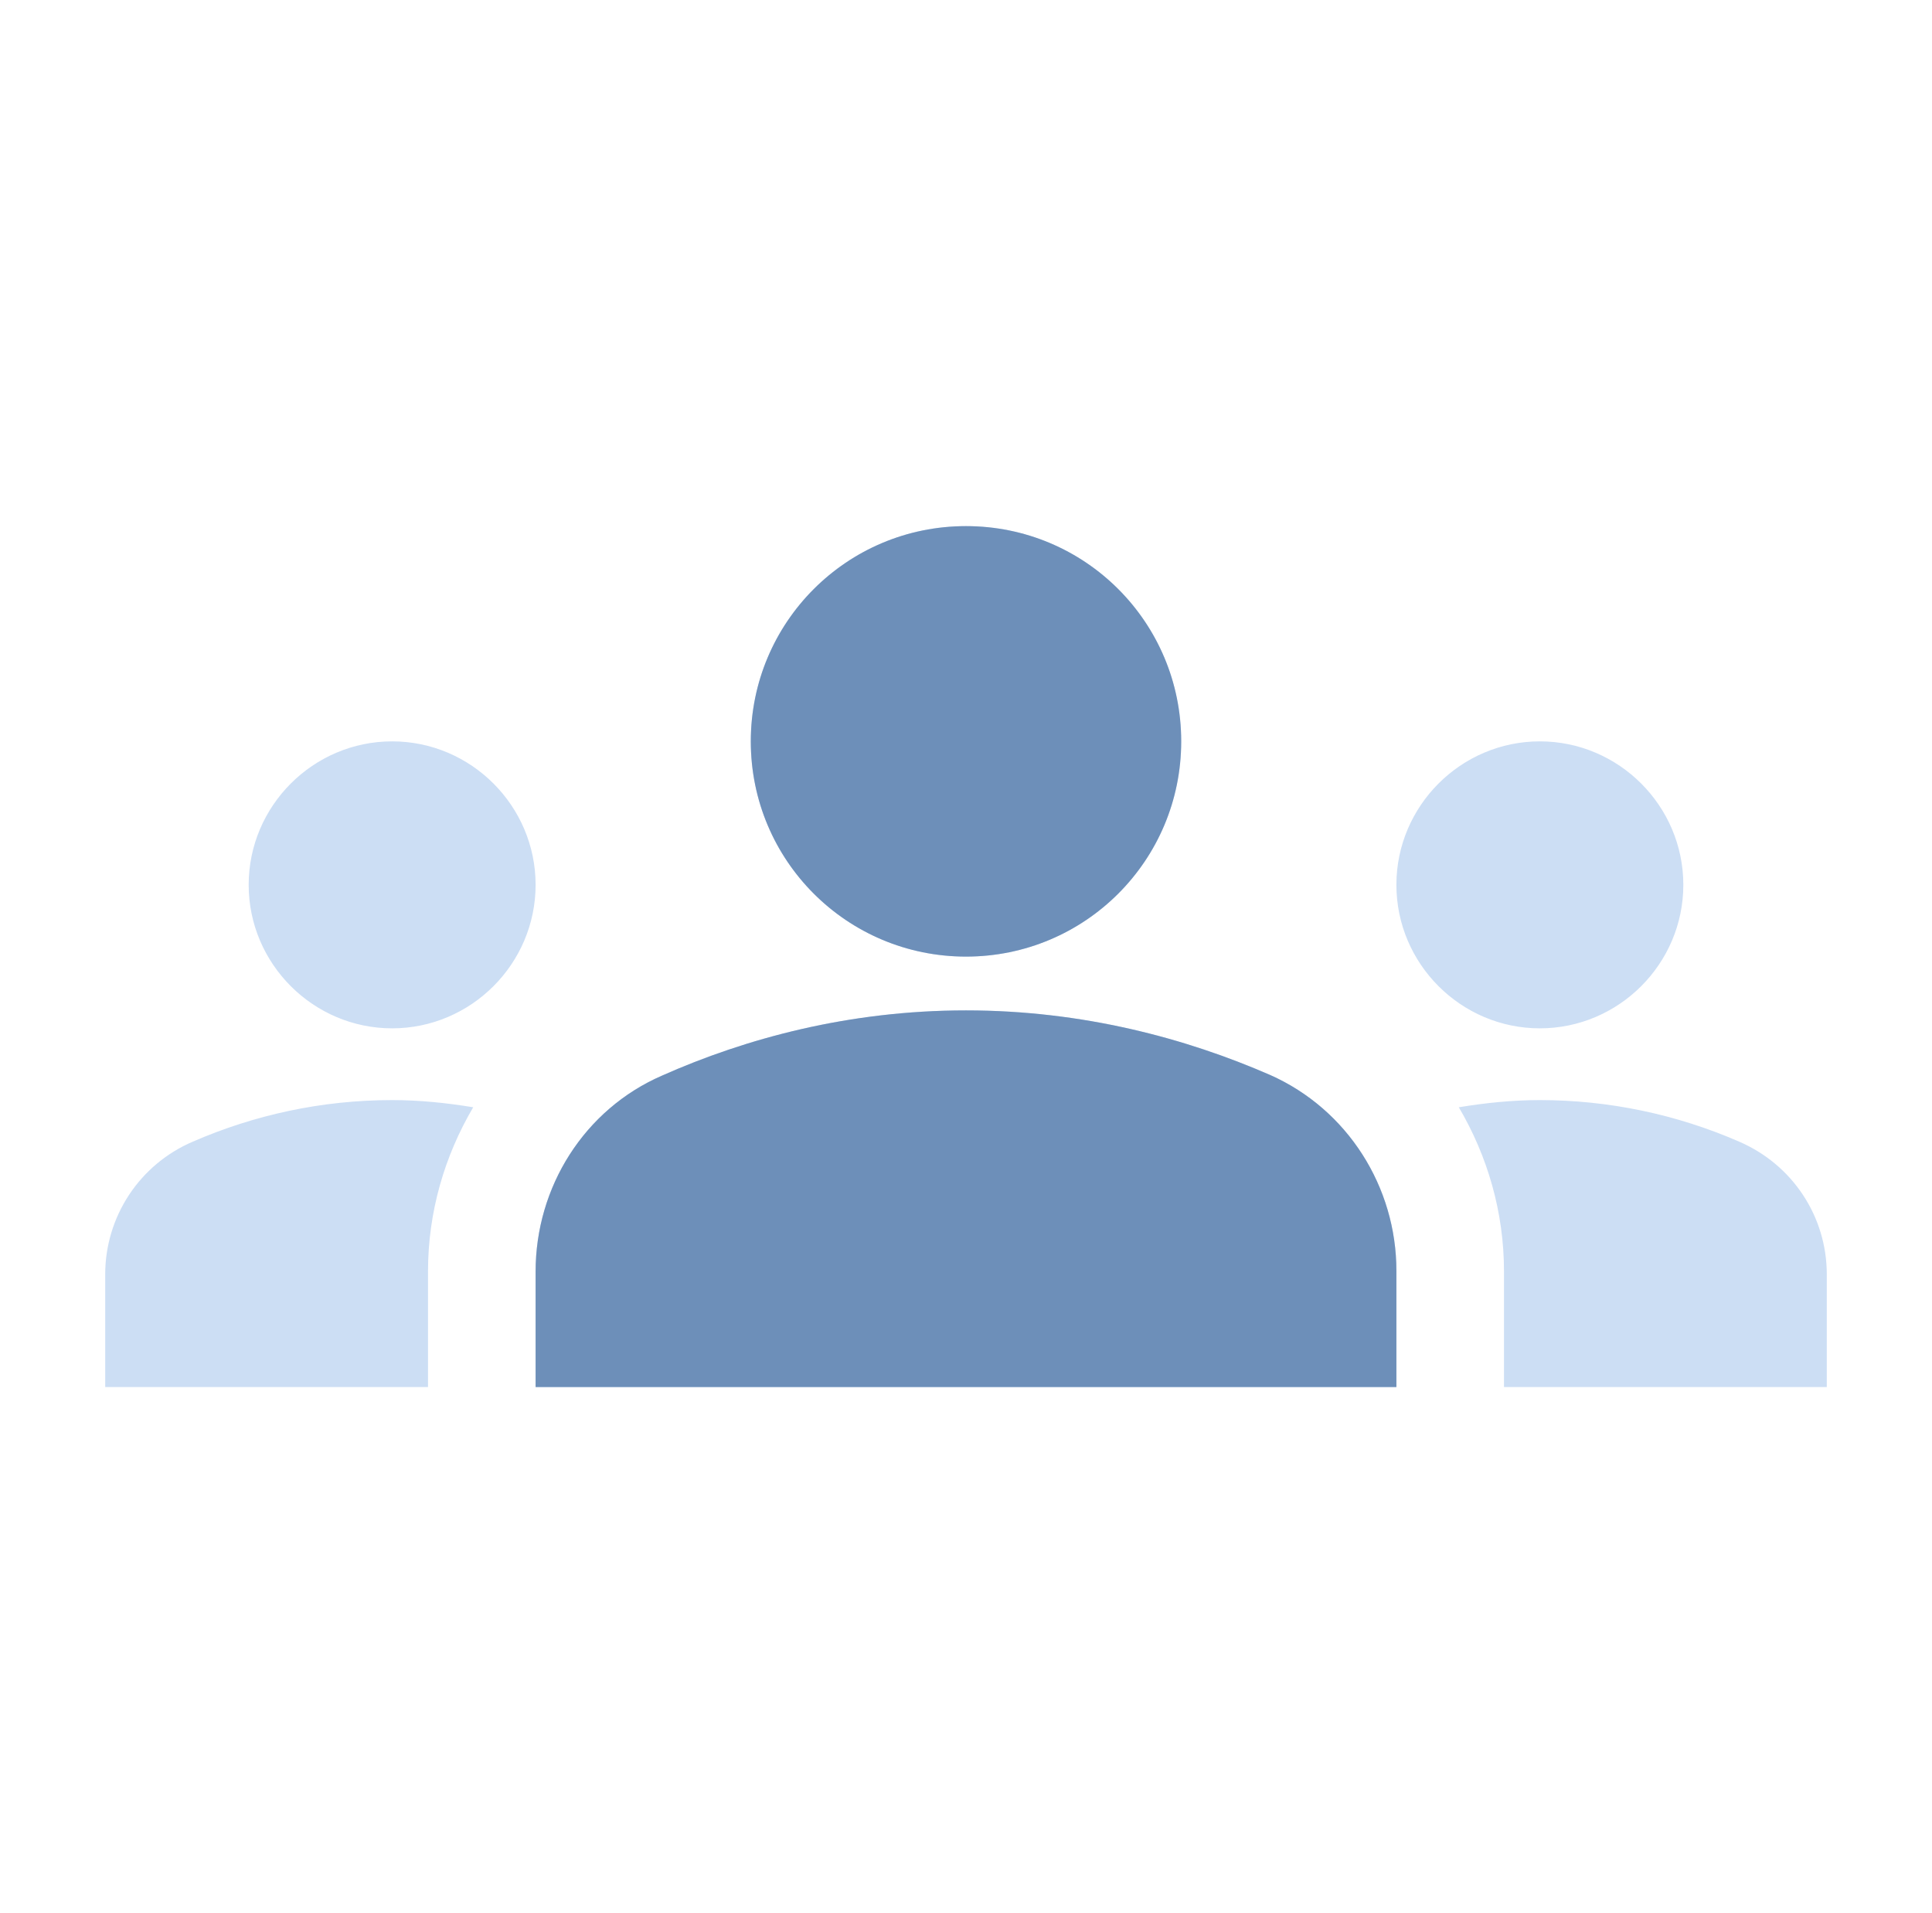
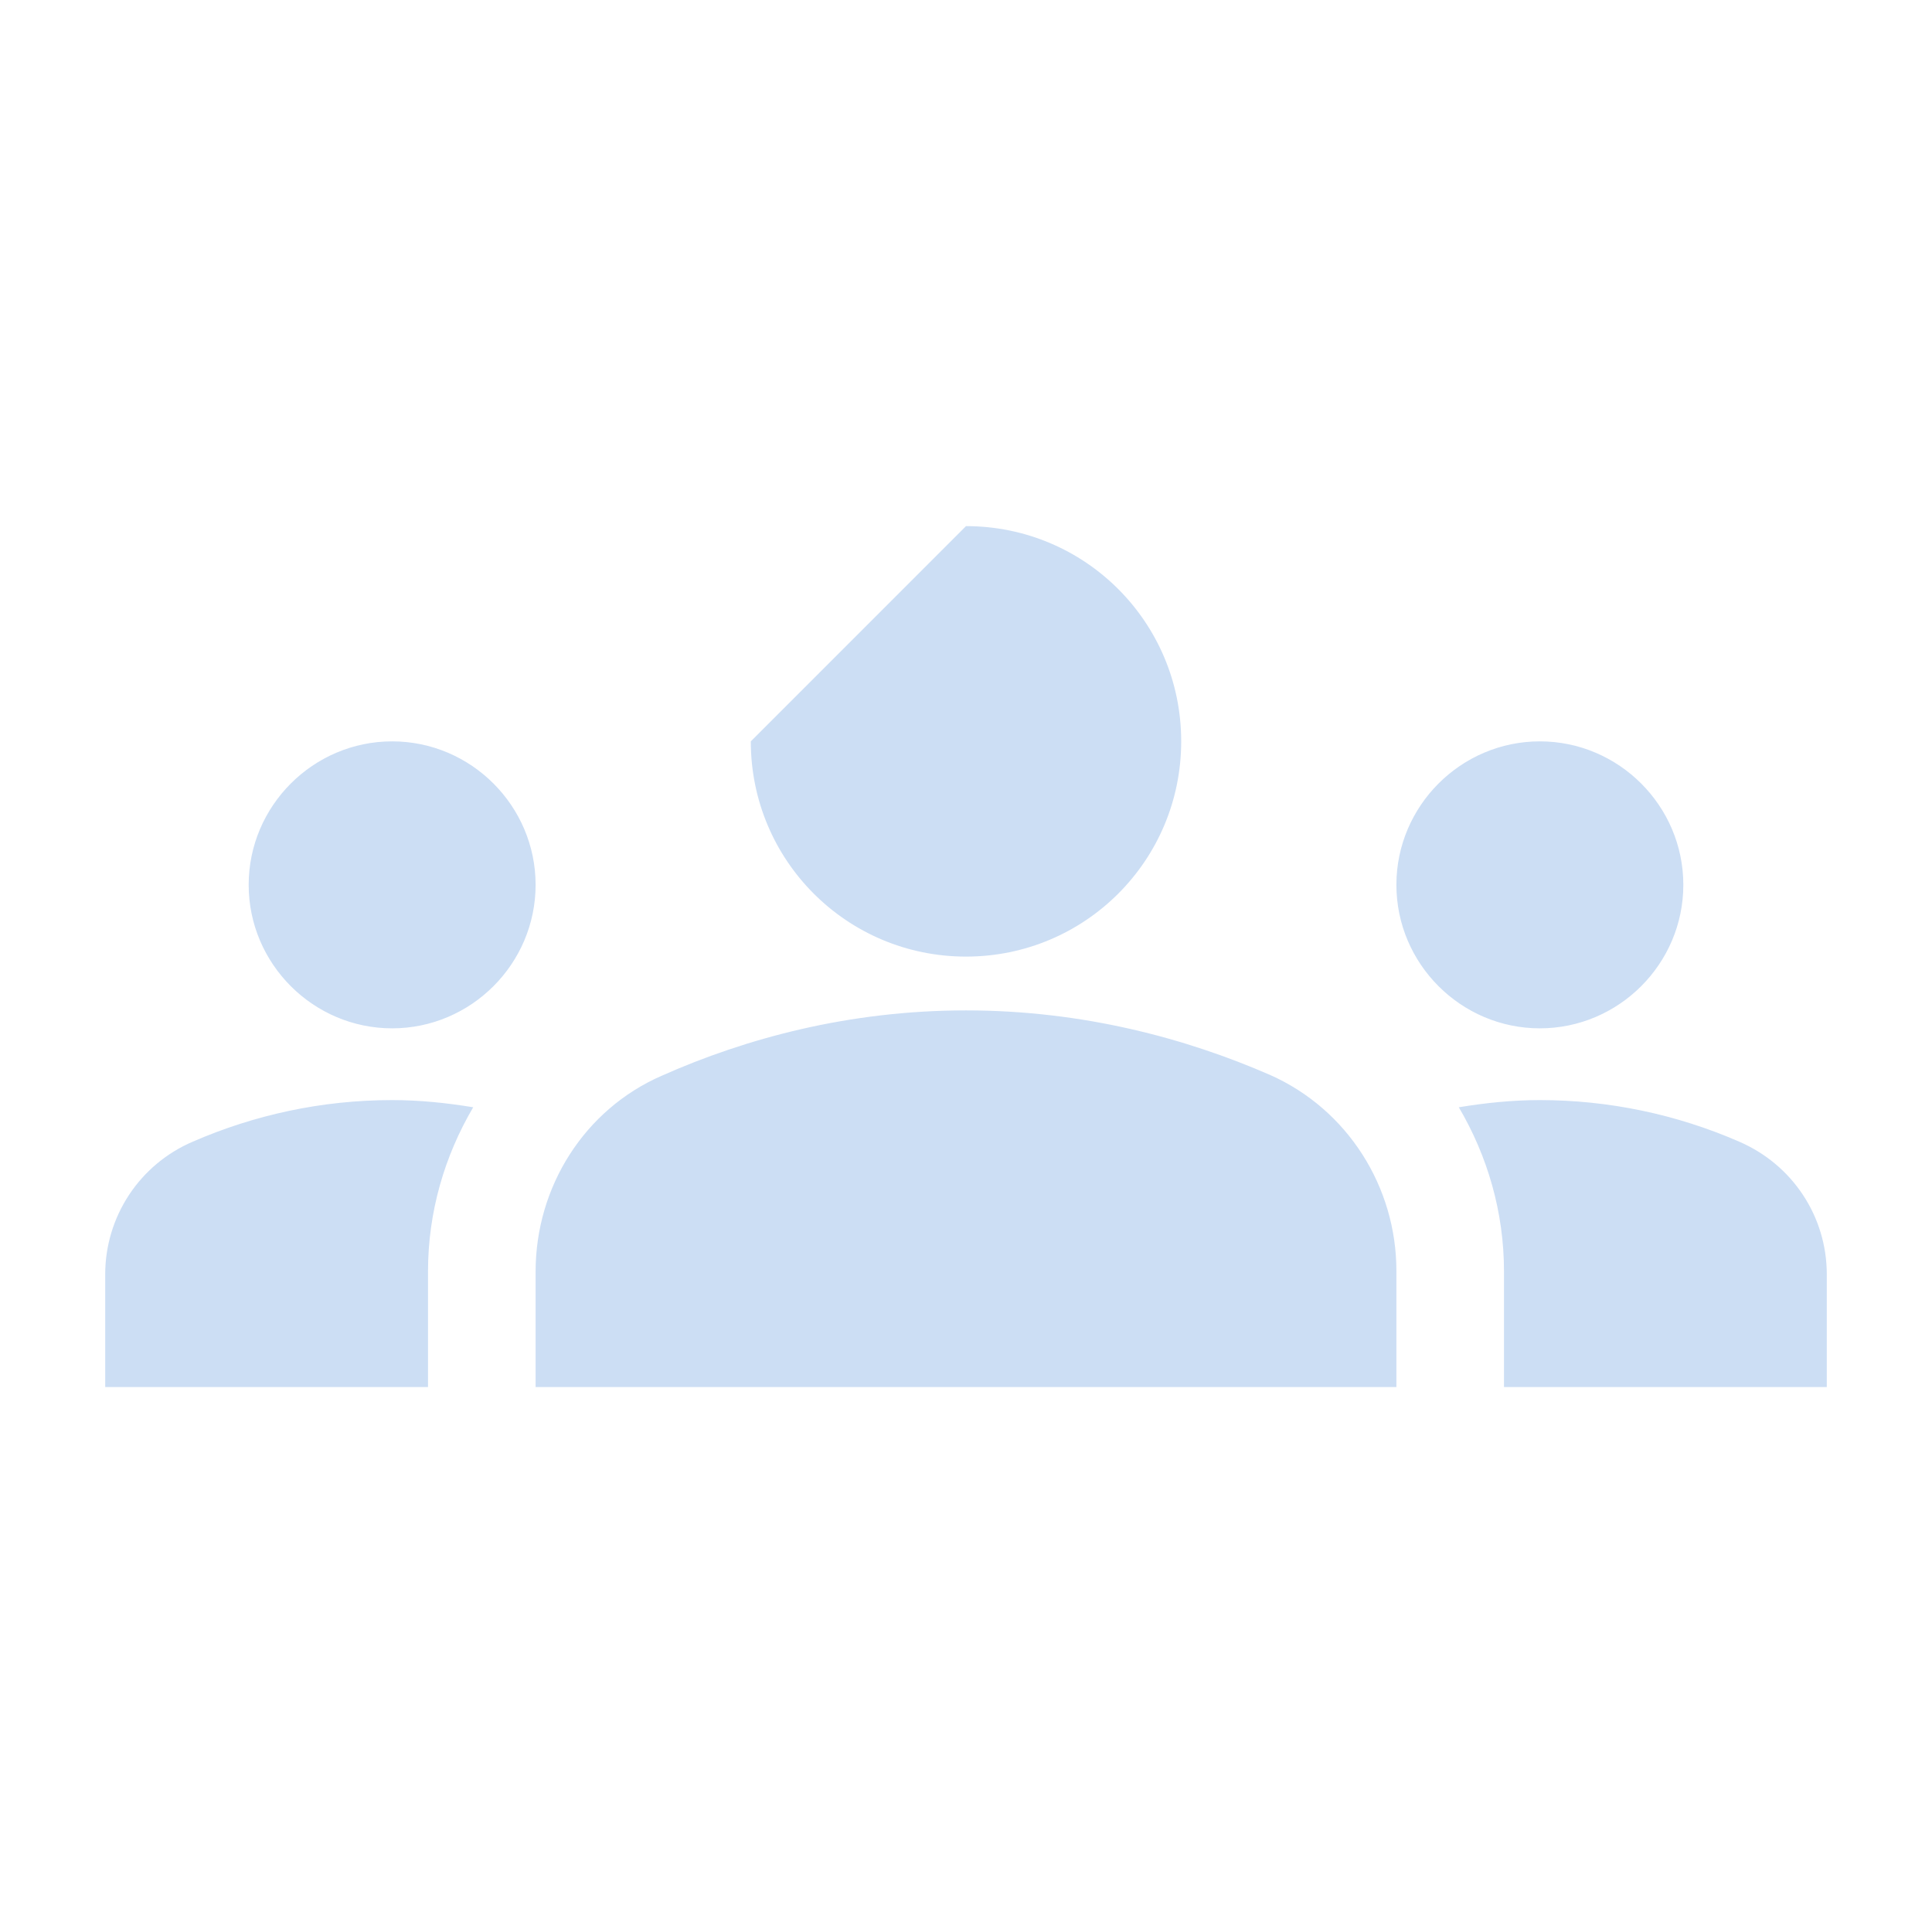
<svg xmlns="http://www.w3.org/2000/svg" width="101" height="100" viewBox="0 0 101 100" fill="none">
-   <path d="M50.5 52.812C56.612 52.812 62.013 54.275 66.4 56.188C70.45 57.987 73 62.038 73 66.425V72.5H28V66.463C28 62.038 30.55 57.987 34.6 56.225C38.987 54.275 44.388 52.812 50.5 52.812ZM20.5 53.75C24.625 53.75 28 50.375 28 46.25C28 42.125 24.625 38.75 20.5 38.75C16.375 38.75 13 42.125 13 46.25C13 50.375 16.375 53.75 20.5 53.75ZM24.738 57.875C23.35 57.65 21.962 57.5 20.5 57.5C16.788 57.5 13.262 58.288 10.075 59.675C8.716 60.256 7.558 61.223 6.745 62.456C5.932 63.69 5.499 65.135 5.5 66.612V72.5H22.375V66.463C22.375 63.35 23.238 60.425 24.738 57.875ZM80.5 53.75C84.625 53.75 88 50.375 88 46.25C88 42.125 84.625 38.75 80.5 38.75C76.375 38.75 73 42.125 73 46.25C73 50.375 76.375 53.75 80.5 53.75ZM95.5 66.612C95.5 63.575 93.7 60.875 90.925 59.675C87.637 58.24 84.088 57.5 80.5 57.5C79.037 57.5 77.65 57.65 76.263 57.875C77.763 60.425 78.625 63.35 78.625 66.463V72.5H95.5V66.612ZM50.5 27.5C56.725 27.5 61.75 32.525 61.75 38.75C61.75 44.975 56.725 50 50.5 50C44.275 50 39.25 44.975 39.25 38.75C39.25 32.525 44.275 27.5 50.5 27.5Z" fill="#CCDEF4" />
-   <path d="M50.5 52.812C56.612 52.812 62.013 54.275 66.4 56.188C70.45 57.987 73 62.038 73 66.425V72.5H28V66.463C28 62.038 30.55 57.987 34.6 56.225C38.987 54.275 44.388 52.812 50.5 52.812ZM50.5 27.5C56.725 27.5 61.75 32.525 61.75 38.75C61.75 44.975 56.725 50 50.5 50C44.275 50 39.25 44.975 39.25 38.75C39.25 32.525 44.275 27.5 50.5 27.5Z" fill="#6D8FB9" />
+   <path d="M50.5 52.812C56.612 52.812 62.013 54.275 66.4 56.188C70.45 57.987 73 62.038 73 66.425V72.5H28V66.463C28 62.038 30.55 57.987 34.6 56.225C38.987 54.275 44.388 52.812 50.5 52.812ZM20.5 53.75C24.625 53.75 28 50.375 28 46.25C28 42.125 24.625 38.75 20.5 38.75C16.375 38.75 13 42.125 13 46.25C13 50.375 16.375 53.75 20.5 53.75ZM24.738 57.875C23.35 57.65 21.962 57.5 20.5 57.5C16.788 57.5 13.262 58.288 10.075 59.675C8.716 60.256 7.558 61.223 6.745 62.456C5.932 63.69 5.499 65.135 5.5 66.612V72.5H22.375V66.463C22.375 63.35 23.238 60.425 24.738 57.875ZM80.5 53.75C84.625 53.75 88 50.375 88 46.25C88 42.125 84.625 38.75 80.5 38.75C76.375 38.75 73 42.125 73 46.25C73 50.375 76.375 53.75 80.5 53.75ZM95.5 66.612C95.5 63.575 93.7 60.875 90.925 59.675C87.637 58.24 84.088 57.5 80.5 57.5C79.037 57.5 77.65 57.65 76.263 57.875C77.763 60.425 78.625 63.35 78.625 66.463V72.5H95.5V66.612ZM50.5 27.5C56.725 27.5 61.75 32.525 61.75 38.75C61.75 44.975 56.725 50 50.5 50C44.275 50 39.25 44.975 39.25 38.75Z" fill="#CCDEF4" />
</svg>